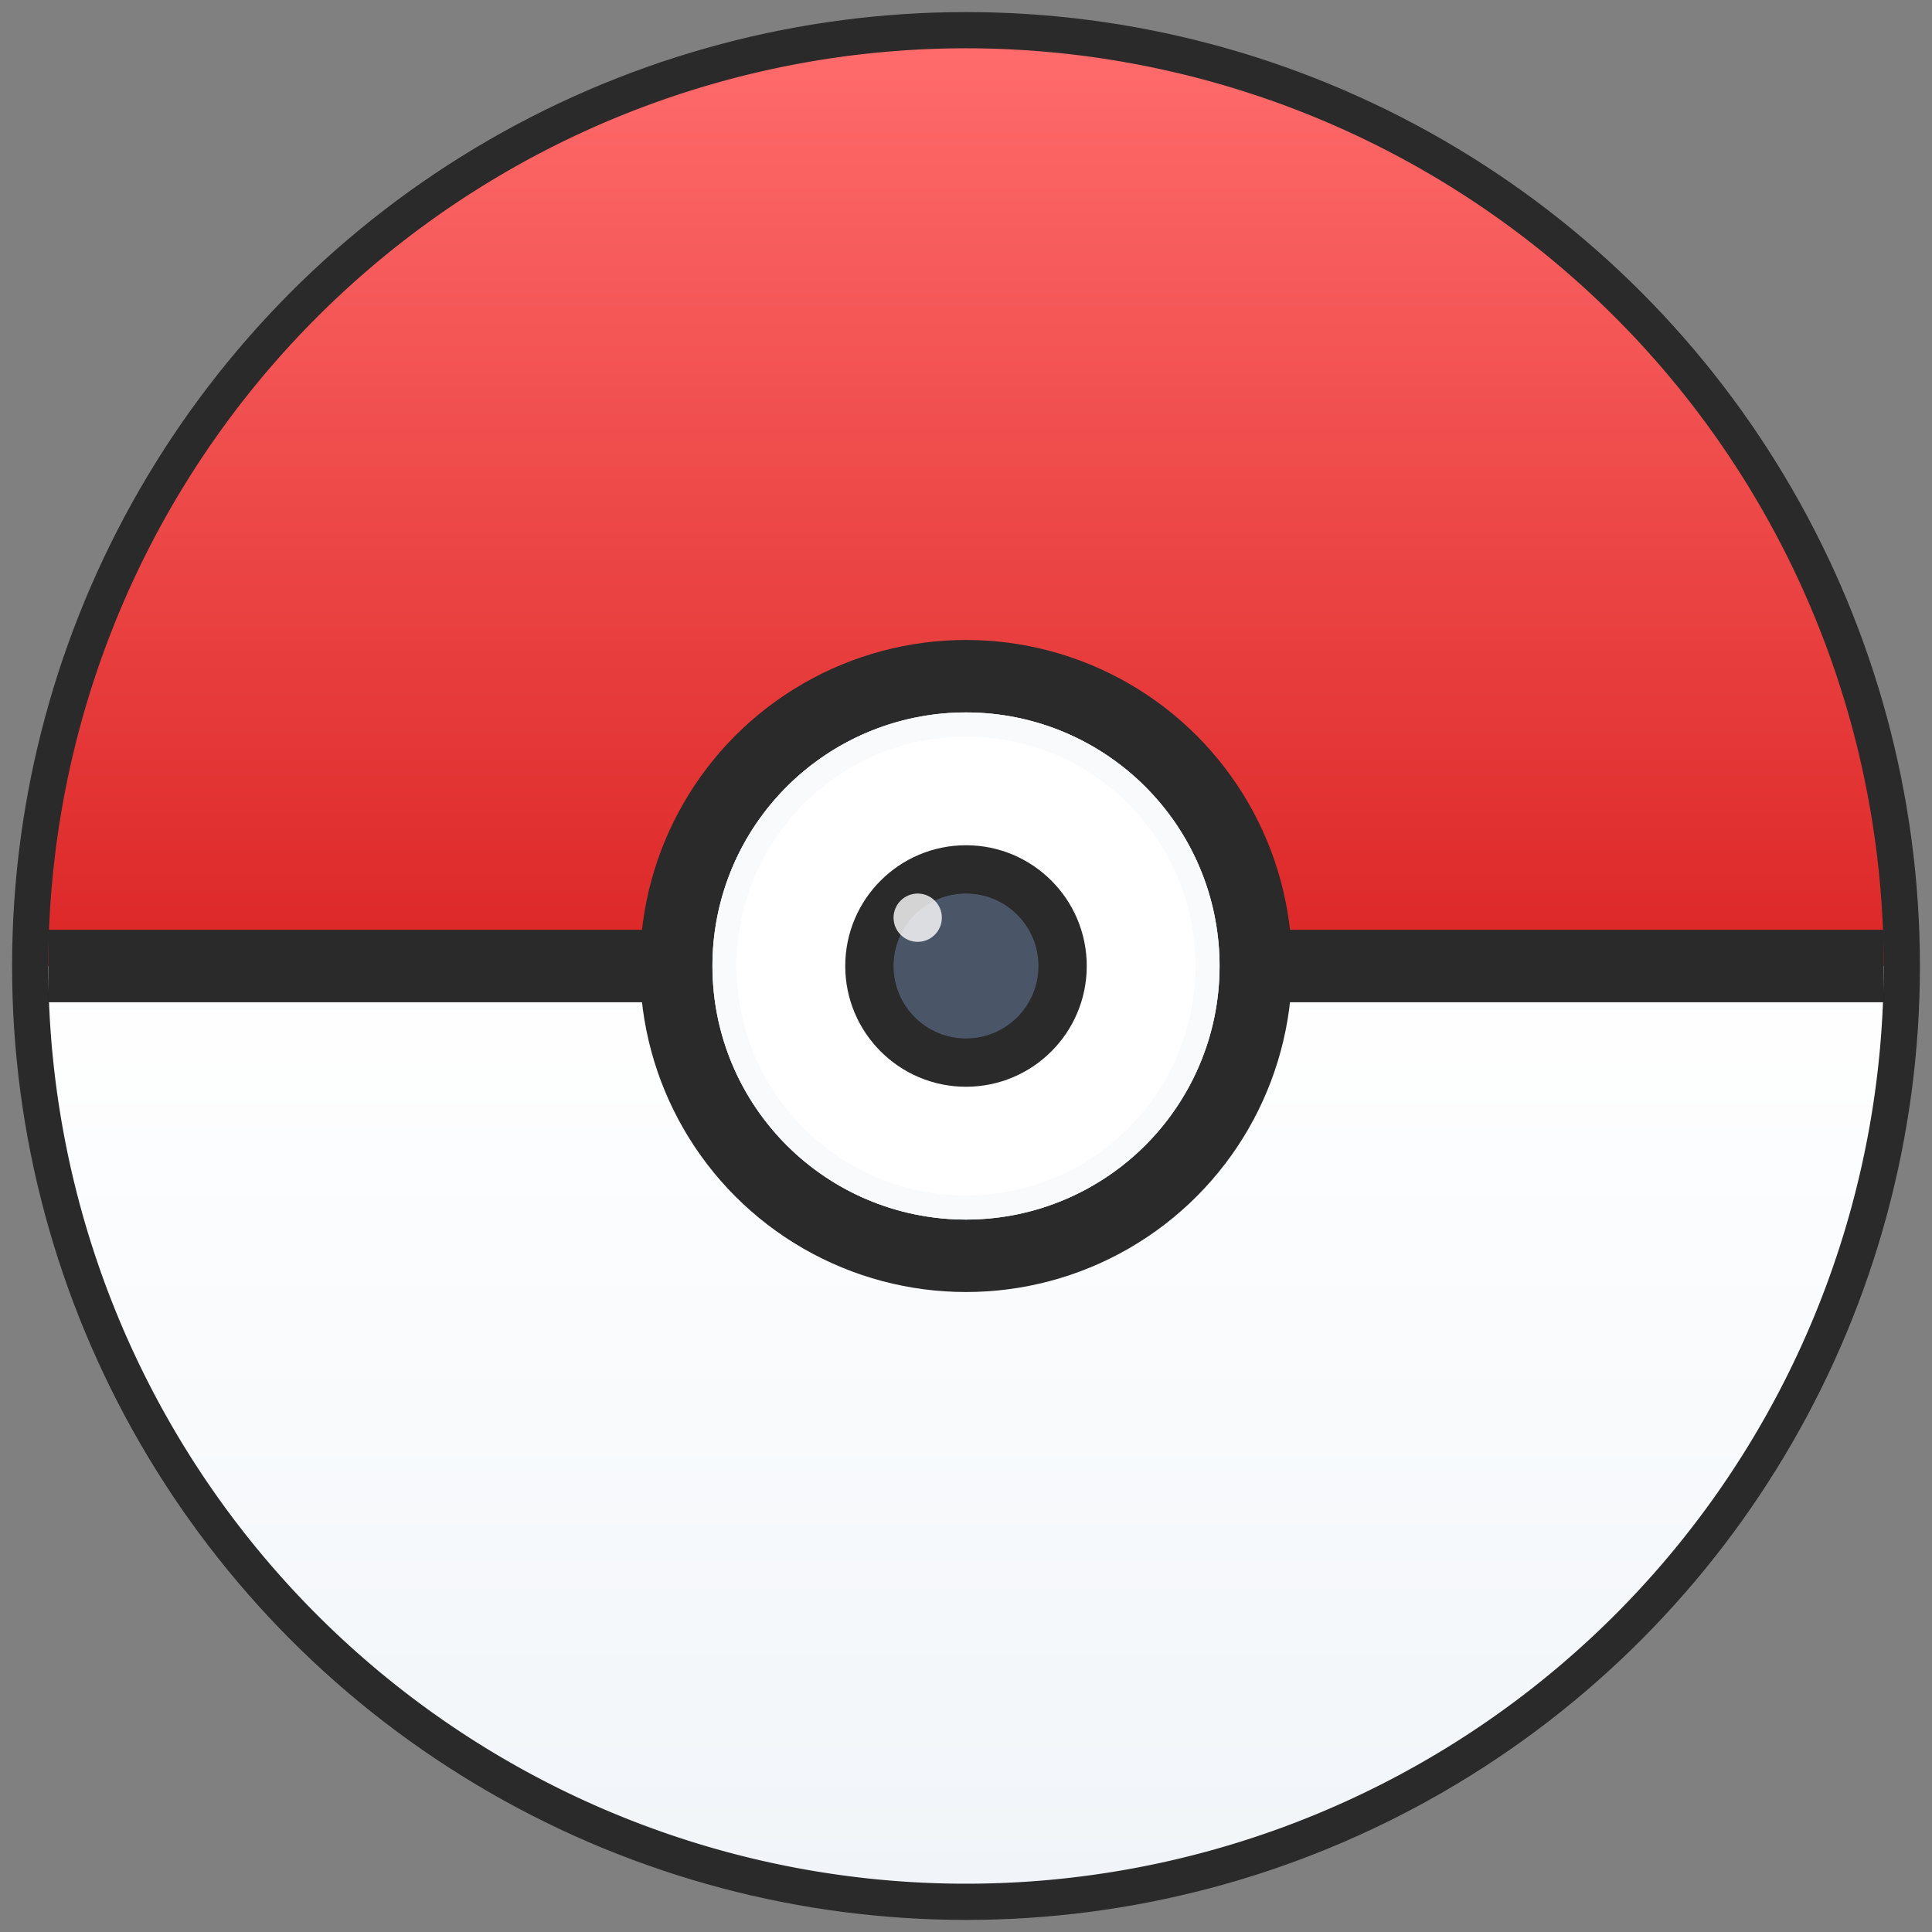
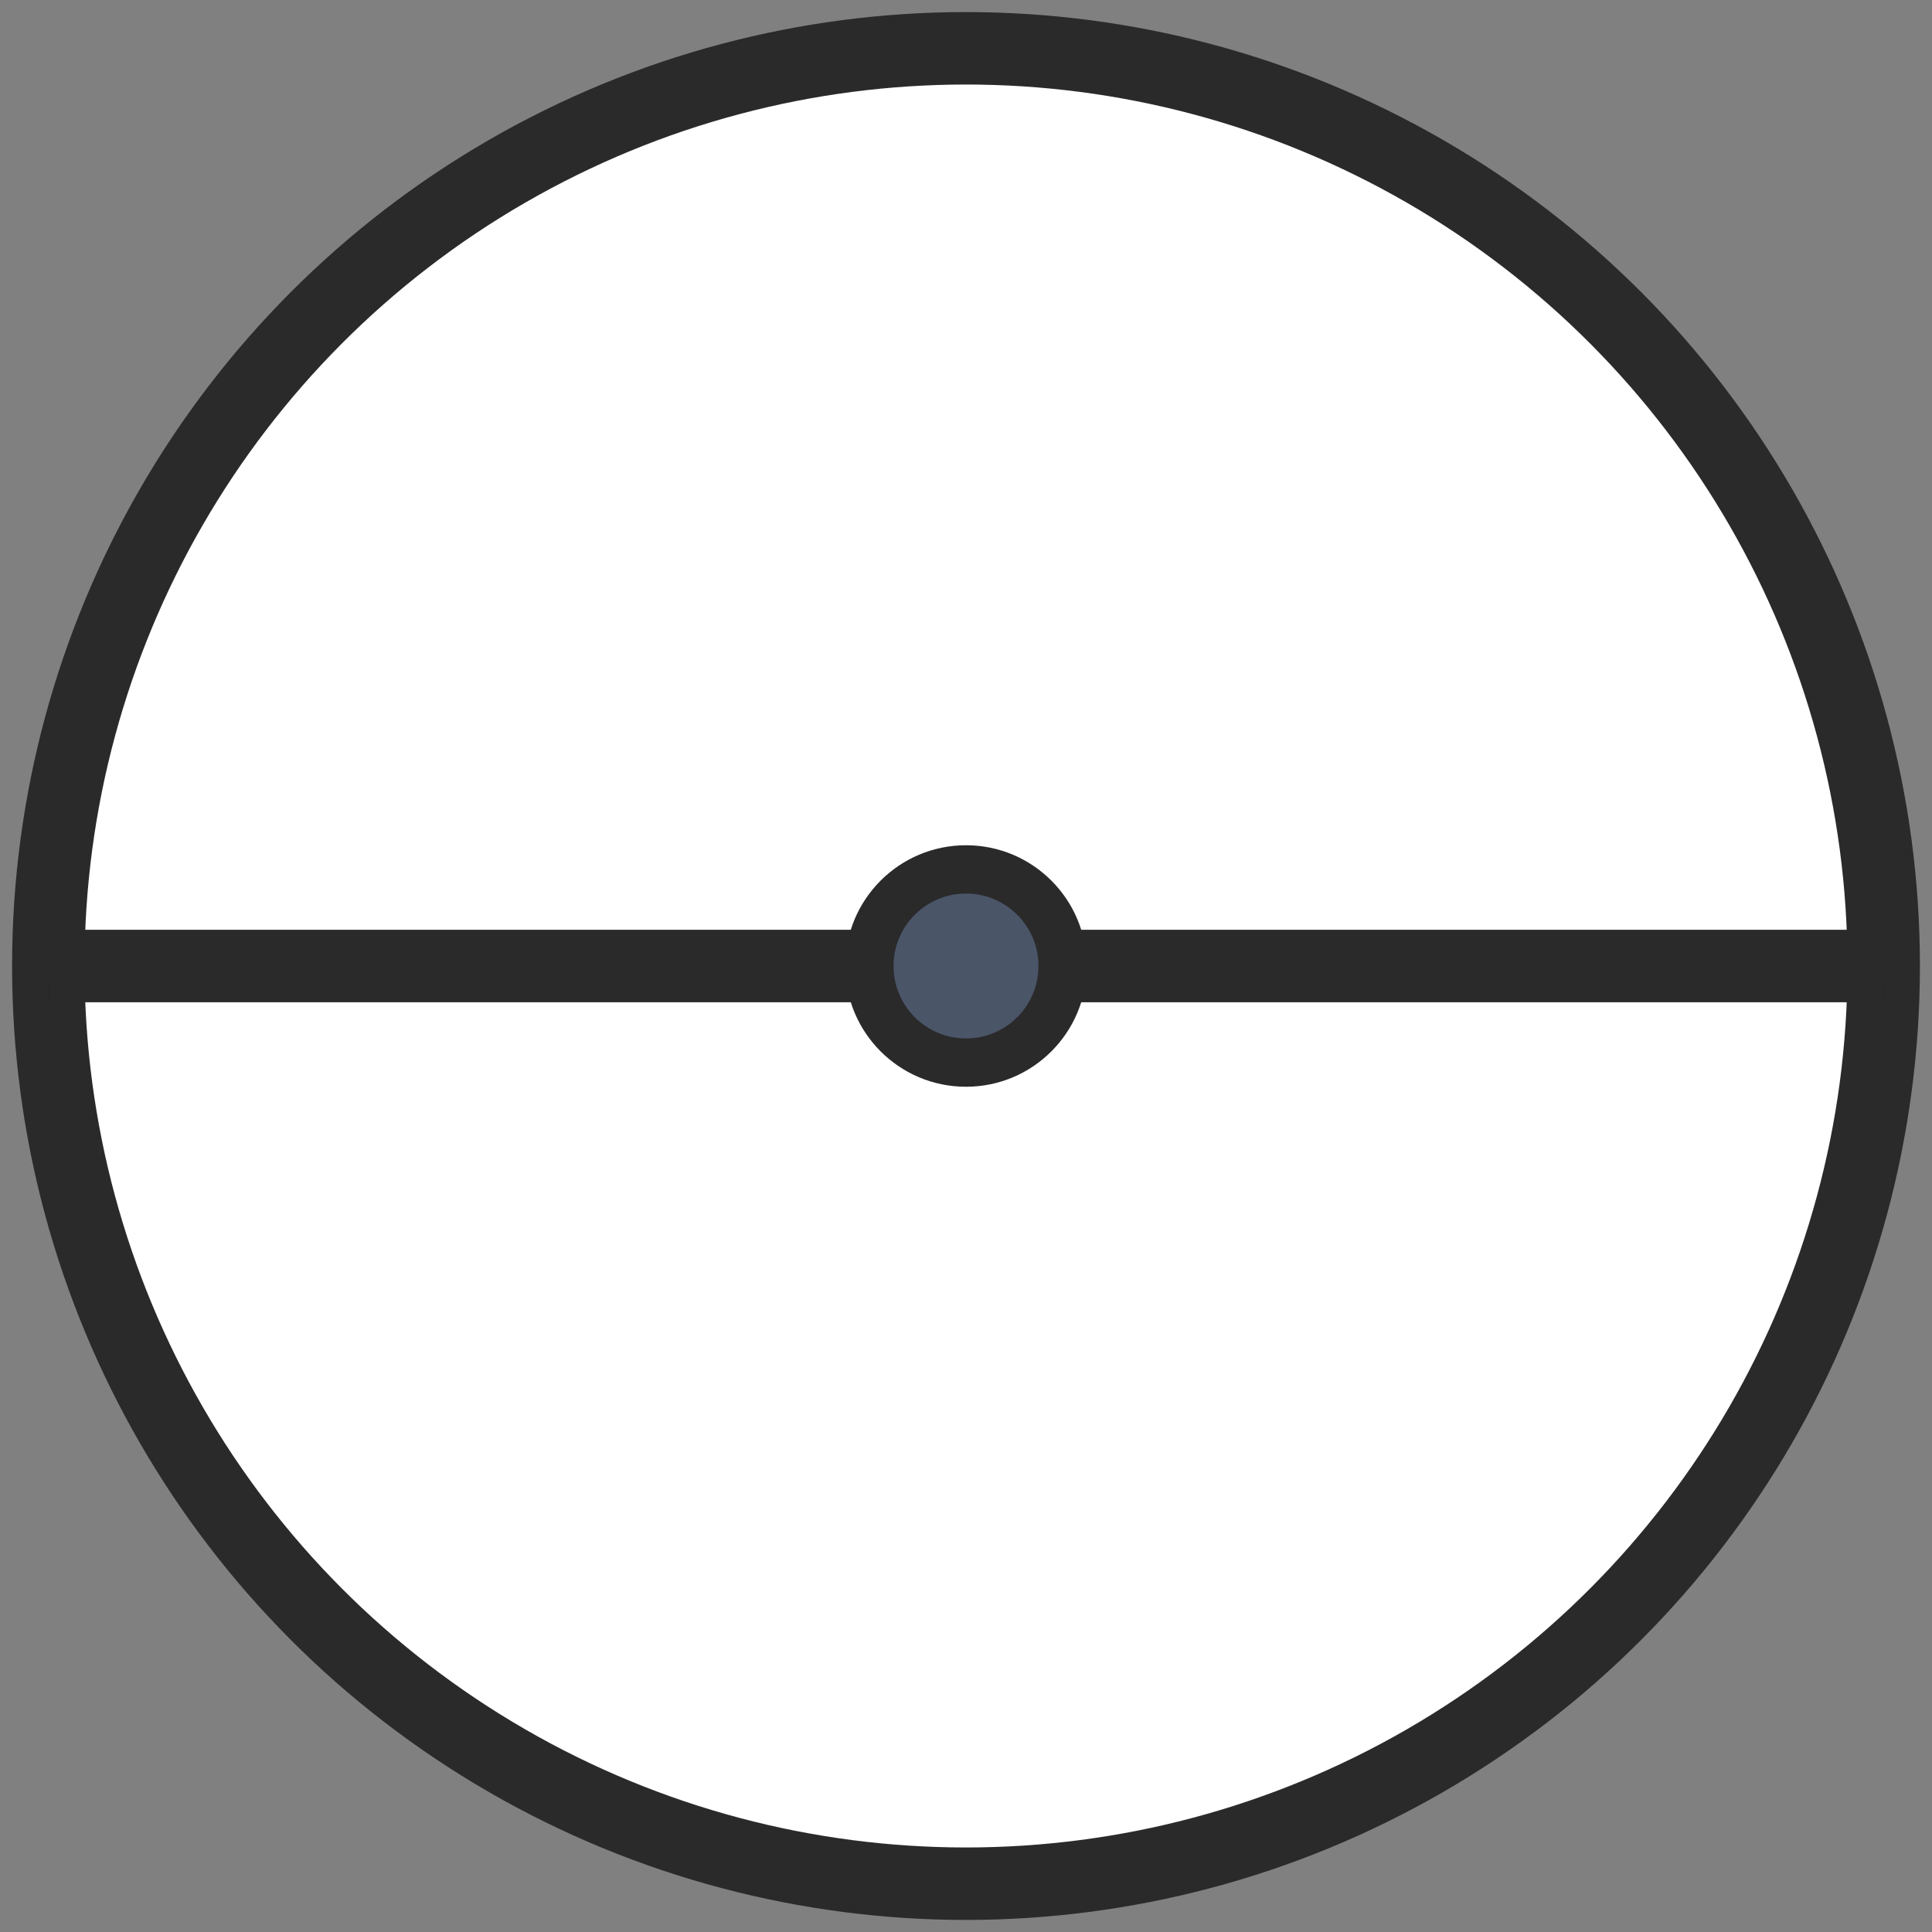
<svg xmlns="http://www.w3.org/2000/svg" width="40" height="40" viewBox="0 0 40 40">
  <rect x="0" y="0" width="40" height="40" fill="#808080" stroke="none" />
  <circle cx="20" cy="20" r="19.5" fill="#000" opacity="0.1" />
  <circle cx="20" cy="20" r="19" fill="#ffffff" stroke="#2a2a2a" stroke-width="1.5" />
  <defs>
    <linearGradient id="redGradient" x1="0%" y1="0%" x2="0%" y2="100%">
      <stop offset="0%" style="stop-color:#ff6b6b;stop-opacity:1" />
      <stop offset="100%" style="stop-color:#dc2626;stop-opacity:1" />
    </linearGradient>
    <linearGradient id="whiteGradient" x1="0%" y1="0%" x2="0%" y2="100%">
      <stop offset="0%" style="stop-color:#ffffff;stop-opacity:1" />
      <stop offset="100%" style="stop-color:#f1f5f9;stop-opacity:1" />
    </linearGradient>
  </defs>
-   <path d="M 1 20 A 19 19 0 0 1 39 20 Z" fill="url(#redGradient)" />
-   <path d="M 1 20 A 19 19 0 0 0 39 20 Z" fill="url(#whiteGradient)" />
+   <path d="M 1 20 Z" fill="url(#whiteGradient)" />
  <line x1="1" y1="20.5" x2="39" y2="20.5" stroke="#000" stroke-width="0.5" opacity="0.3" />
  <line x1="1" y1="20" x2="39" y2="20" stroke="#2a2a2a" stroke-width="1.5" />
-   <circle cx="20" cy="20" r="6" fill="#ffffff" stroke="#2a2a2a" stroke-width="1.5" />
-   <circle cx="20" cy="20" r="5" fill="none" stroke="#f8fafc" stroke-width="0.5" />
  <circle cx="20" cy="20" r="2.5" fill="#2a2a2a" />
  <circle cx="20" cy="20" r="1.5" fill="#4a5568" />
-   <circle cx="19" cy="19" r="0.5" fill="#ffffff" opacity="0.8" />
</svg>